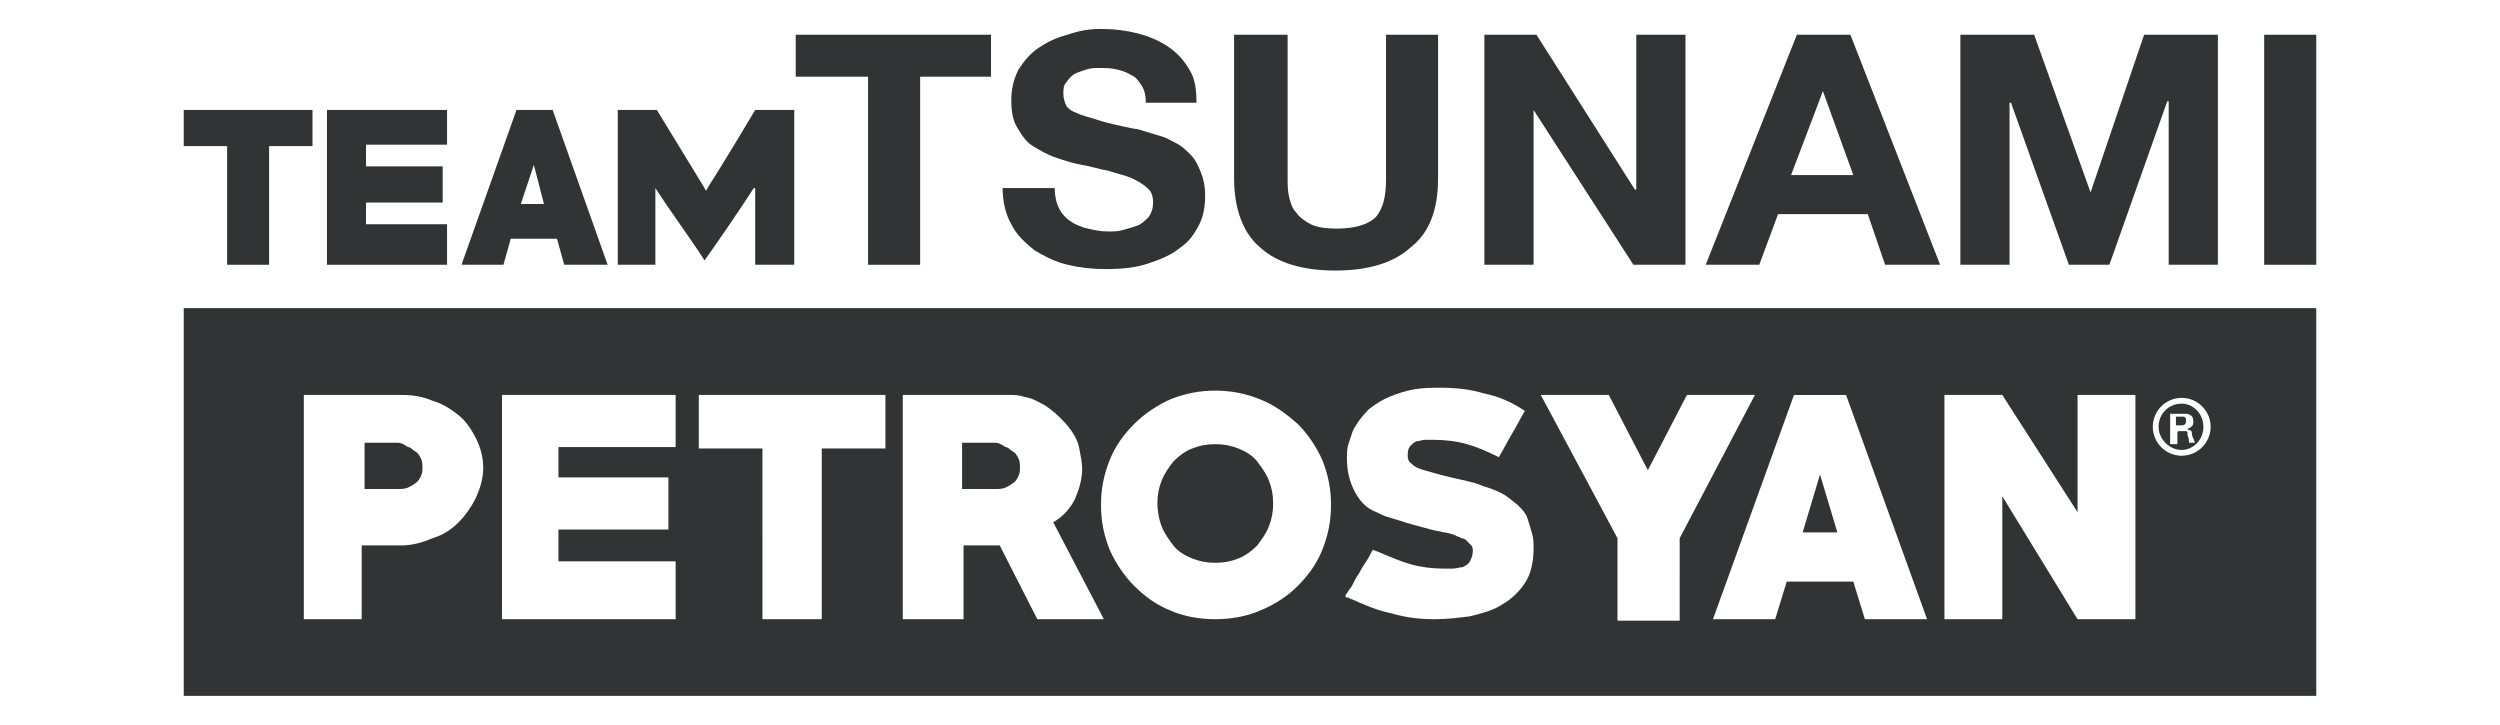
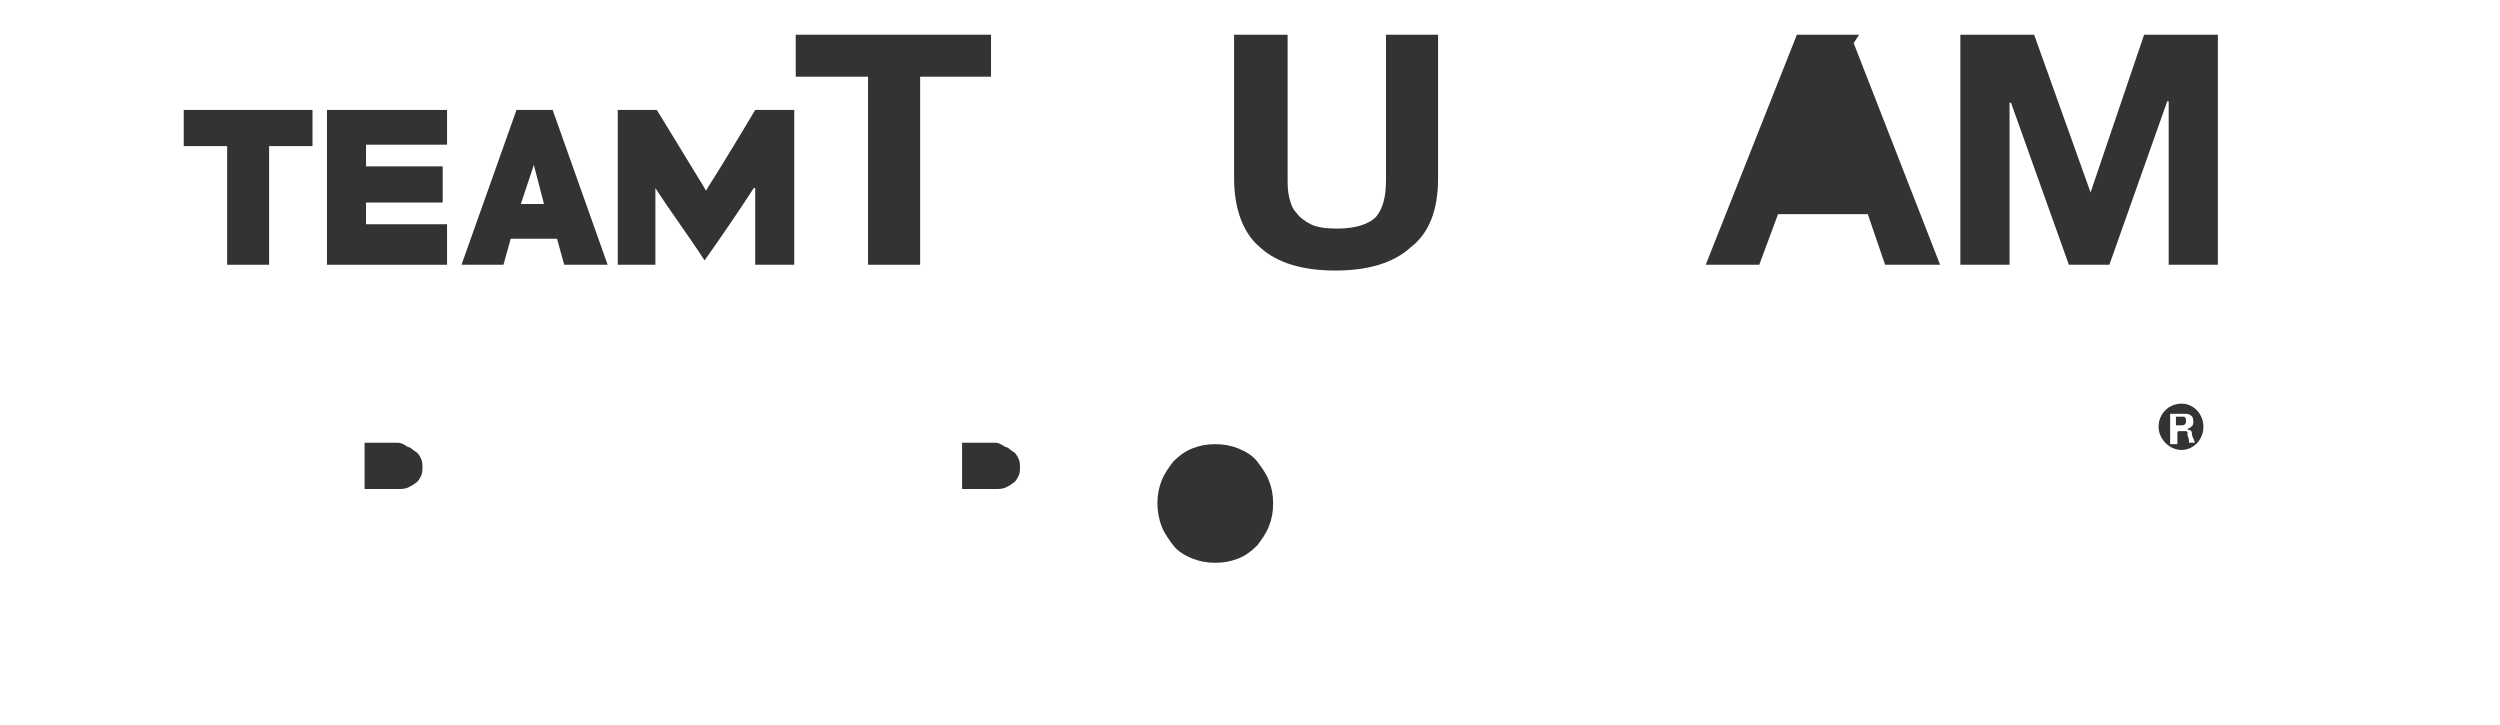
<svg xmlns="http://www.w3.org/2000/svg" version="1.1" id="Livello_1" x="0px" y="0px" viewBox="0 0 172.8 50.1" style="enable-background:new 0 0 172.8 50.1;" xml:space="preserve">
  <style type="text/css">
	.st0{fill:#313334;}
</style>
  <g>
    <path class="st0" d="M150.9,28.8c-0.2,0-0.3,0-0.5,0c0,0.1,0,0.2,0,0.3c0,0.1,0,0.2,0,0.2v0.1c0.1,0,0.2,0,0.4,0s0.3-0.1,0.3-0.3   C151.1,29,151.1,28.8,150.9,28.8z" />
-     <polygon class="st0" points="124.6,36.8 127,36.8 125.8,32.8  " />
    <path class="st0" d="M86.9,31.9c-0.3-0.4-0.8-0.7-1.3-0.9s-1-0.3-1.6-0.3s-1.1,0.1-1.6,0.3s-0.9,0.5-1.3,0.9   c-0.3,0.4-0.6,0.8-0.8,1.3s-0.3,1-0.3,1.6c0,0.5,0.1,1.1,0.3,1.6s0.5,0.9,0.8,1.3c0.3,0.4,0.8,0.7,1.3,0.9s1,0.3,1.6,0.3   s1.1-0.1,1.6-0.3s0.9-0.5,1.3-0.9c0.3-0.4,0.6-0.8,0.8-1.3s0.3-1,0.3-1.6s-0.1-1.1-0.3-1.6S87.2,32.3,86.9,31.9z" />
    <path class="st0" d="M70,31.2c-0.2-0.1-0.3-0.3-0.5-0.3c-0.3-0.2-0.5-0.3-0.7-0.3h-2.3v3.2h2.3c0.2,0,0.5,0,0.7-0.1   c0.2-0.1,0.4-0.2,0.5-0.3c0.2-0.1,0.3-0.3,0.4-0.5c0.1-0.2,0.1-0.4,0.1-0.6s0-0.4-0.1-0.6C70.3,31.5,70.2,31.3,70,31.2z" />
    <path class="st0" d="M150.8,27.9c-0.9,0-1.6,0.7-1.6,1.6c0,0.8,0.7,1.6,1.6,1.6c0.8,0,1.5-0.7,1.5-1.6   C152.3,28.6,151.6,27.9,150.8,27.9z M151.3,30.6c0-0.2,0-0.3-0.1-0.5c0-0.1,0-0.1,0-0.2c0-0.1-0.1-0.1-0.2-0.1s-0.3,0-0.4,0   c0,0-0.1,0-0.1,0.1c0,0.2,0,0.5,0,0.7c0,0,0,0,0,0.1c-0.2,0-0.3,0-0.5,0c0-0.7,0-1.4,0-2.1c0.3,0,0.7,0,1,0c0.1,0,0.3,0,0.4,0.1   c0.2,0.1,0.2,0.3,0.2,0.5c0,0.2-0.1,0.3-0.3,0.4c0,0-0.1,0-0.1,0.1c0.2,0,0.3,0.1,0.3,0.2c0,0.1,0,0.2,0.1,0.4c0,0,0.1,0.2,0.1,0.3   C151.6,30.6,151.4,30.6,151.3,30.6z" />
-     <path class="st0" d="M12.7,21.3v26.8h147.4V21.3H12.7z M32.9,34.4c-0.3,0.6-0.7,1.2-1.2,1.7s-1.1,0.9-1.8,1.1   c-0.7,0.3-1.4,0.5-2.2,0.5H25v5.1h-4V27.3h6.8c0.7,0,1.4,0.1,2.1,0.4c0.7,0.2,1.3,0.6,1.8,1c0.5,0.4,0.9,1,1.2,1.6   c0.3,0.6,0.5,1.3,0.5,2C33.4,33.1,33.2,33.7,32.9,34.4z M46.7,30.9h-8.1V33h7.6v3.6h-7.6v2.2h8.1v4h-12V27.3h12V30.9z M61.2,31   h-4.4v11.8h-4.1V31h-4.4v-3.7h12.9V31z M71.7,42.8l-2.6-5.1h-2.5v5.1h-4.2V27.3H70c0.4,0,0.7,0.1,1.1,0.2c0.4,0.1,0.7,0.3,1.1,0.5   c0.3,0.2,0.7,0.5,1,0.8s0.6,0.6,0.8,0.9c0.3,0.4,0.5,0.8,0.6,1.3c0.1,0.5,0.2,1,0.2,1.4c0,0.7-0.2,1.4-0.5,2.1   c-0.3,0.6-0.8,1.2-1.5,1.6l3.5,6.7H71.7z M91.4,38c-0.4,1-1,1.8-1.7,2.5s-1.6,1.3-2.6,1.7c-0.9,0.4-2,0.6-3.1,0.6s-2.2-0.2-3.1-0.6   c-1-0.4-1.8-1-2.5-1.7c-0.7-0.7-1.3-1.6-1.7-2.5c-0.4-1-0.6-2-0.6-3.1c0-1.1,0.2-2.1,0.6-3.1s1-1.8,1.7-2.5   c0.7-0.7,1.6-1.3,2.5-1.7c1-0.4,2-0.6,3.1-0.6s2.1,0.2,3.1,0.6c1,0.4,1.8,1,2.6,1.7c0.7,0.7,1.3,1.6,1.7,2.5c0.4,1,0.6,2,0.6,3.1   C92,36,91.8,37,91.4,38z M105.4,40.3c-0.4,0.6-0.9,1.1-1.6,1.5c-0.6,0.4-1.4,0.6-2.2,0.8c-0.8,0.1-1.6,0.2-2.4,0.2   c-1,0-2-0.1-3-0.4c-1-0.2-1.9-0.6-2.8-1c0,0-0.1,0-0.2-0.1c-0.2,0-0.2,0-0.2-0.1c0,0,0-0.1,0.1-0.2c0.1-0.1,0.1-0.2,0.2-0.3   c0.1-0.1,0.2-0.3,0.3-0.5c0.1-0.2,0.2-0.4,0.3-0.5c0.2-0.4,0.4-0.7,0.6-1c0.2-0.3,0.3-0.6,0.4-0.7c0.2,0.1,0.3,0.1,0.5,0.2   c0.7,0.3,1.4,0.6,2.1,0.8s1.5,0.3,2.2,0.3c0.2,0,0.5,0,0.7,0c0.3,0,0.5-0.1,0.7-0.1c0.2-0.1,0.4-0.2,0.5-0.4   c0.1-0.2,0.2-0.4,0.2-0.7c0-0.1,0-0.3-0.1-0.4c-0.1-0.1-0.2-0.2-0.3-0.3c-0.1-0.1-0.2-0.2-0.4-0.2c-0.1-0.1-0.3-0.1-0.4-0.2   c-0.3-0.1-0.6-0.2-0.8-0.2c-0.3-0.1-0.6-0.1-0.9-0.2c-0.4-0.1-0.7-0.2-1.1-0.3s-0.7-0.2-1-0.3c-0.3-0.1-0.7-0.2-1-0.3   c-0.3-0.1-0.6-0.3-0.9-0.4c-0.6-0.3-1-0.8-1.3-1.4c-0.3-0.6-0.5-1.3-0.5-2.2c0-0.3,0-0.7,0.1-1c0.1-0.3,0.2-0.6,0.3-0.9   c0.3-0.6,0.7-1.1,1.1-1.5c0.5-0.4,1-0.7,1.5-0.9c0.5-0.2,1.1-0.4,1.7-0.5c0.6-0.1,1.2-0.1,1.8-0.1c1,0,2,0.1,3,0.4   c1,0.2,1.9,0.6,2.8,1.2c-0.3,0.5-0.6,1.1-0.9,1.6c-0.3,0.5-0.6,1.1-0.9,1.6c-0.8-0.4-1.5-0.7-2.2-0.9c-0.7-0.2-1.5-0.3-2.3-0.3   c-0.2,0-0.4,0-0.6,0c-0.2,0-0.4,0.1-0.6,0.1c-0.2,0.1-0.3,0.2-0.4,0.3c-0.1,0.1-0.2,0.3-0.2,0.6c0,0.2,0,0.3,0.1,0.5   c0.1,0.1,0.3,0.3,0.5,0.4c0.2,0.1,0.5,0.2,0.9,0.3c0.3,0.1,0.7,0.2,1.1,0.3c0.4,0.1,0.8,0.2,1.3,0.3c0.4,0.1,0.9,0.2,1.3,0.4   c0.4,0.1,0.9,0.3,1.3,0.5s0.7,0.5,1.1,0.8c0.3,0.3,0.6,0.6,0.7,1c0.1,0.3,0.2,0.6,0.3,1c0.1,0.3,0.1,0.7,0.1,1   C106,38.9,105.8,39.7,105.4,40.3z M116.1,42.9h-4.3v-5.7l-5.3-9.9h4.7l2.7,5.2l2.7-5.2h4.7l-5.2,9.9V42.9z M128.9,42.8l-0.8-2.6   h-4.6l-0.8,2.6h-4.3l5.6-15.5h3.6l5.6,15.5H128.9z M147.6,42.8h-4l-5.2-8.5v8.5h-4V27.3h4l5.2,8.1v-8.1h4V42.8z M150.8,31.5   c-1.1,0-2-0.9-2-2c0-1.1,0.9-2,2-2c1.1,0,2,0.9,2,2C152.8,30.6,151.9,31.5,150.8,31.5z" />
    <path class="st0" d="M28.7,31.2c-0.2-0.1-0.3-0.3-0.5-0.3c-0.3-0.2-0.5-0.3-0.7-0.3h-2.3v3.2h2.3c0.2,0,0.5,0,0.7-0.1   c0.2-0.1,0.4-0.2,0.5-0.3c0.2-0.1,0.3-0.3,0.4-0.5c0.1-0.2,0.1-0.4,0.1-0.6s0-0.4-0.1-0.6C29,31.5,28.9,31.3,28.7,31.2z" />
  </g>
  <g>
    <polygon class="st0" points="22.6,18.3 22.6,7.6 30.9,7.6 30.9,10 25.3,10 25.3,11.5 30.6,11.5 30.6,14 25.3,14 25.3,15.5    30.9,15.5 30.9,18.3  " />
    <path class="st0" d="M39,18.3l-0.5-1.8h-3.2l-0.5,1.8h-2.9l3.8-10.7h2.5L42,18.3H39z M36.9,11.4L36,14.1h1.6L36.9,11.4z" />
    <polygon class="st0" points="18.6,10.1 18.6,18.3 15.7,18.3 15.7,10.1 12.7,10.1 12.7,7.6 21.6,7.6 21.6,10.1  " />
    <path class="st0" d="M42.7,18.3V7.6h0.2c0.8,0,2.5,0,2.5,0s2.2,3.6,3.3,5.4c0,0.1,0.1,0.1,0.1,0.2c0-0.1,0.1-0.1,0.1-0.2   c1.1-1.7,3.3-5.4,3.3-5.4s1.8,0,2.5,0c0.1,0,0.1,0,0.2,0v10.7h-2.7V13c0,0,0,0-0.1,0c-1.1,1.7-2.2,3.3-3.4,5   c-1.1-1.7-2.3-3.3-3.4-5l0,0v5.3H42.7z" />
  </g>
  <g>
    <polygon class="st0" points="60,5.3 55,5.3 55,2.4 68.5,2.4 68.5,5.3 63.6,5.3 63.6,18.3 60,18.3  " />
-     <path class="st0" d="M72.9,13c0,0.5,0.1,1,0.3,1.4c0.2,0.4,0.5,0.7,0.8,0.9s0.7,0.4,1.2,0.5c0.4,0.1,0.9,0.2,1.4,0.2   c0.3,0,0.7,0,1-0.1c0.4-0.1,0.7-0.2,1-0.3s0.6-0.4,0.8-0.6c0.2-0.3,0.3-0.6,0.3-1s-0.1-0.8-0.4-1c-0.3-0.3-0.7-0.5-1.1-0.7   c-0.5-0.2-1-0.3-1.6-0.5c-0.6-0.1-1.2-0.3-1.8-0.4c-0.6-0.1-1.2-0.3-1.8-0.5c-0.6-0.2-1.1-0.5-1.6-0.8s-0.8-0.8-1.1-1.3   c-0.3-0.5-0.4-1.1-0.4-1.9s0.2-1.5,0.5-2.1c0.4-0.6,0.8-1.1,1.4-1.5s1.2-0.7,2-0.9C74.6,2.1,75.4,2,76.1,2c0.9,0,1.7,0.1,2.5,0.3   s1.5,0.5,2.1,0.9s1.1,0.9,1.5,1.6c0.4,0.6,0.5,1.4,0.5,2.3h-3.5c0-0.5-0.1-0.9-0.3-1.2c-0.2-0.3-0.4-0.6-0.7-0.7   c-0.3-0.2-0.6-0.3-1-0.4S76.4,4.7,76,4.7c-0.3,0-0.6,0-0.9,0.1S74.5,5,74.3,5.1c-0.2,0.1-0.4,0.3-0.6,0.6c-0.2,0.2-0.2,0.5-0.2,0.8   s0.1,0.6,0.2,0.8c0.1,0.2,0.4,0.4,0.7,0.5c0.4,0.2,0.9,0.3,1.5,0.5s1.5,0.4,2.5,0.6c0.2,0,0.5,0.1,0.8,0.2c0.3,0.1,0.7,0.2,1,0.3   c0.4,0.1,0.7,0.3,1.1,0.5s0.7,0.5,1,0.8s0.5,0.7,0.7,1.2s0.3,1,0.3,1.6c0,0.7-0.1,1.4-0.4,2c-0.3,0.6-0.7,1.2-1.3,1.6   c-0.6,0.5-1.3,0.8-2.2,1.1c-0.9,0.3-1.8,0.4-3,0.4c-0.9,0-1.8-0.1-2.6-0.3c-0.9-0.2-1.6-0.6-2.3-1c-0.6-0.5-1.2-1-1.6-1.8   c-0.4-0.7-0.6-1.6-0.6-2.5C69.3,13,72.9,13,72.9,13z" />
    <path class="st0" d="M99.4,12.3c0,2.2-0.6,3.8-1.9,4.8c-1.2,1.1-3,1.6-5.2,1.6s-4-0.5-5.2-1.6c-1.2-1-1.8-2.7-1.8-4.8V2.4H89v9.9   c0,0.4,0,0.9,0.1,1.3c0.1,0.4,0.2,0.8,0.5,1.1c0.2,0.3,0.6,0.6,1,0.8s1,0.3,1.8,0.3c1.3,0,2.2-0.3,2.7-0.8c0.5-0.6,0.7-1.4,0.7-2.6   v-10h3.6C99.4,2.4,99.4,12.3,99.4,12.3z" />
-     <polygon class="st0" points="102.6,2.4 106.2,2.4 113,13.1 113.1,13.1 113.1,2.4 116.5,2.4 116.5,18.3 112.9,18.3 106,7.6 106,7.6    106,18.3 102.6,18.3  " />
-     <path class="st0" d="M124.2,2.4h3.7l6.2,15.9h-3.8l-1.2-3.5h-6.2l-1.3,3.5h-3.7L124.2,2.4z M123.8,12.1h4.3L126,6.3l0,0L123.8,12.1   z" />
+     <path class="st0" d="M124.2,2.4h3.7l6.2,15.9h-3.8l-1.2-3.5h-6.2l-1.3,3.5h-3.7L124.2,2.4z h4.3L126,6.3l0,0L123.8,12.1   z" />
    <polygon class="st0" points="135.5,2.4 140.6,2.4 144.5,13.3 144.5,13.3 148.2,2.4 153.3,2.4 153.3,18.3 149.9,18.3 149.9,7    149.8,7 145.8,18.3 143,18.3 139,7.1 138.9,7.1 138.9,18.3 135.5,18.3  " />
-     <rect x="156.5" y="2.4" class="st0" width="3.6" height="15.9" />
  </g>
</svg>